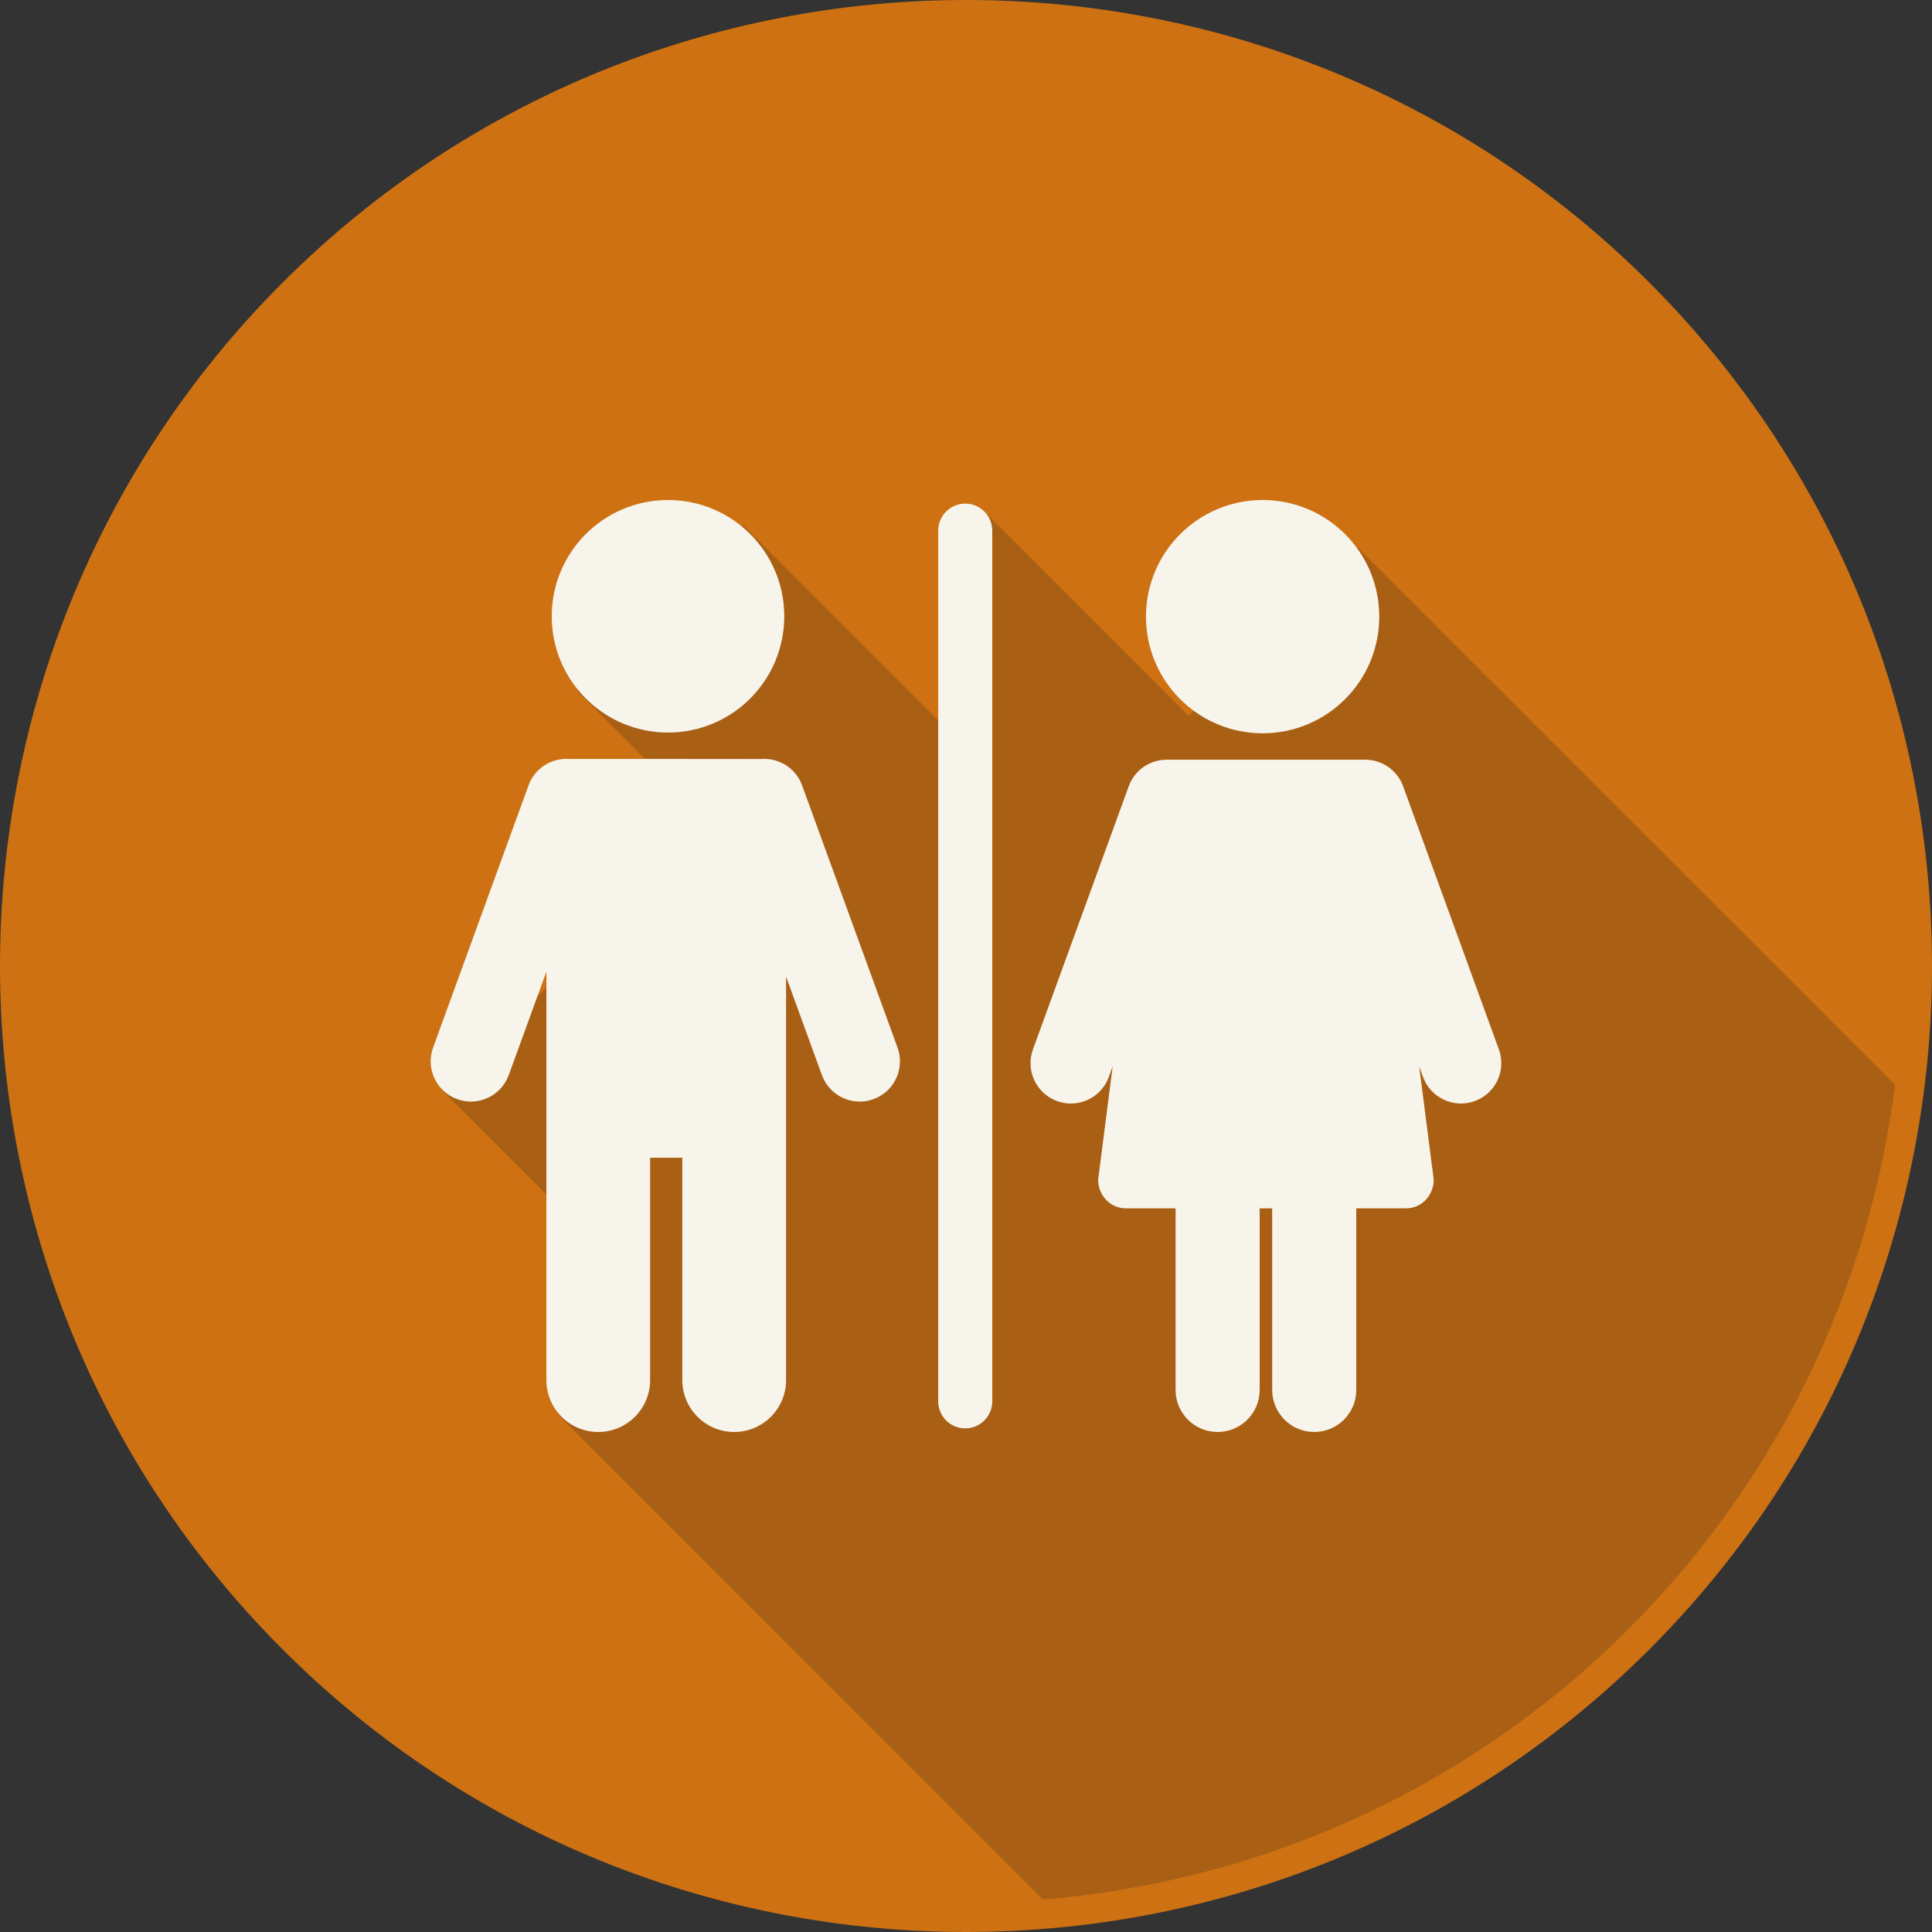
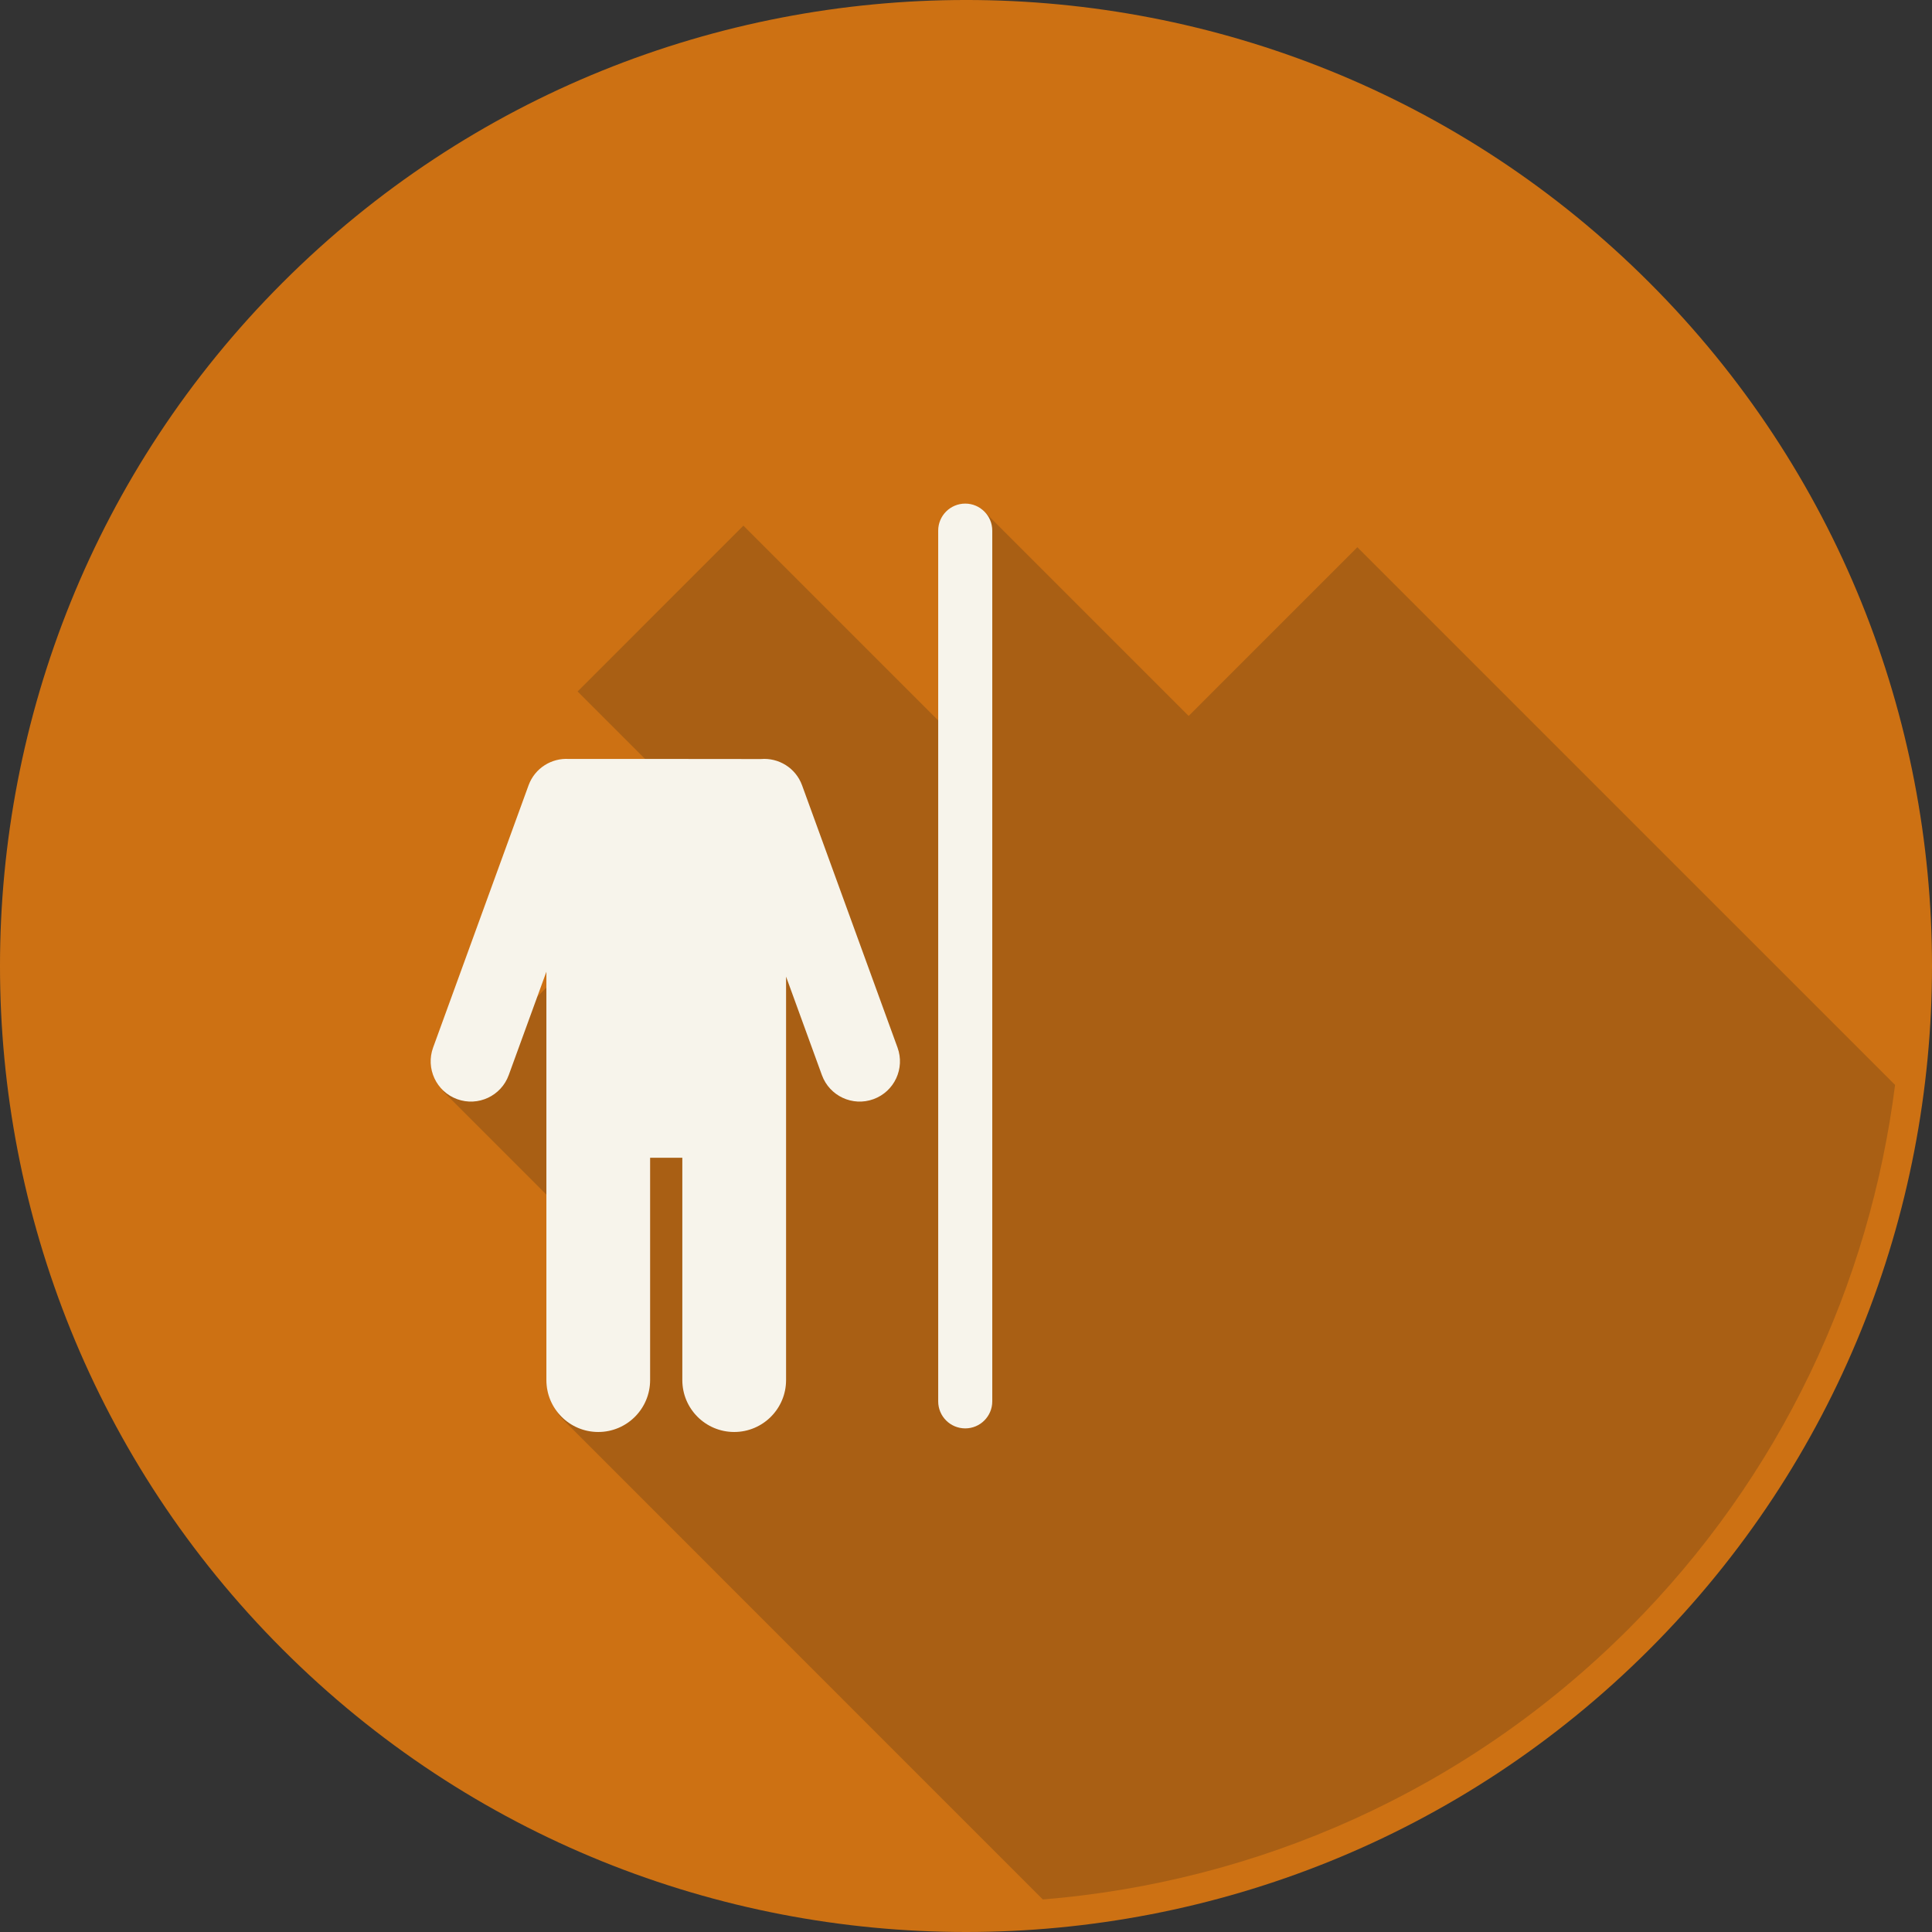
<svg xmlns="http://www.w3.org/2000/svg" version="1.1" id="Layer_1" x="0px" y="0px" width="512px" height="512px" viewBox="0 0 512 512" enable-background="new 0 0 512 512" xml:space="preserve">
  <rect x="0" y="0" width="512" height="512" fill="#333333" stroke="none" />
  <g>
    <path fill="#CD7113" d="M437.104,437.105c-99.861,99.861-262.35,99.861-362.211,0c-99.859-99.861-99.859-262.35,0-362.209   c99.864-99.863,262.35-99.863,362.211-0.005C536.966,174.754,536.966,337.244,437.104,437.105z" />
    <path opacity="0.2" fill="#1D1D1B" d="M359.711,145.018l-44.701,44.716l-55.009-55.011l-5.115,5.112l0.317,57.653l-58.19-58.191   l-43.948,43.949l35.109,35.109l-70.803,70.805l49.129,49.13l-21.581,21.583c0,0-0.202,6.041,0.078,8.025   c0.47,3.313,3.517,7.609,3.517,7.609L276.359,503.38c56.655-4.618,112.026-28.494,155.271-71.743   c40.41-40.405,63.89-91.392,70.586-144.118L359.711,145.018z" />
    <g>
      <path fill="#F7F4EB" d="M262.962,371.378c0,3.954-3.211,7.16-7.16,7.16l0,0c-3.961,0-7.17-3.206-7.17-7.16V140.622    c0-3.957,3.209-7.163,7.17-7.163l0,0c3.949,0,7.16,3.206,7.16,7.163V371.378z" />
      <g>
        <g>
-           <path fill="#F7F4EB" d="M207.839,163.321c0,17.019-13.79,30.813-30.809,30.813c-17.023,0-30.815-13.795-30.815-30.813      c0-17.013,13.792-30.812,30.815-30.812C194.049,132.509,207.839,146.309,207.839,163.321z" />
          <path fill="#F7F4EB" d="M237.853,277.616l-25.293-69.491c-1.679-4.621-6.224-7.365-10.898-6.972      c-0.304-0.029-50.652-0.029-50.854-0.02c-4.622-0.312-9.074,2.422-10.738,6.991l-25.293,69.491      c-2.014,5.532,0.838,11.657,6.373,13.671c5.533,2.018,11.654-0.836,13.668-6.374l9.979-27.396v108.222      c0,7.595,6.15,13.753,13.746,13.753c7.59,0,13.743-6.158,13.743-13.753v-58.924h8.536v58.924      c0,7.595,6.153,13.753,13.746,13.753c7.591,0,13.749-6.158,13.749-13.753V258.816l9.496,26.097      c2.016,5.538,8.135,8.392,13.668,6.374C237.017,289.273,239.871,283.148,237.853,277.616z" />
        </g>
        <g>
-           <path fill="#F7F4EB" d="M334.608,194.33c17.077,0,30.913-13.834,30.913-30.91c0-17.07-13.836-30.911-30.913-30.911      c-17.072,0-30.913,13.841-30.913,30.911C303.695,180.496,317.536,194.33,334.608,194.33z" />
-           <path fill="#F7F4EB" d="M397.213,278.086l-25.366-69.714c-1.613-4.455-5.895-7.175-10.382-7.04      c-0.068,0-0.146-0.003-0.225-0.003h-51.505c-0.088,0-0.156,0.003-0.234,0.003c-4.496-0.135-8.768,2.585-10.376,7.04      l-25.381,69.714c-2.028,5.552,0.841,11.695,6.383,13.714c5.562,2.023,11.706-0.846,13.725-6.393l1.017-2.796l-3.852,30      c0,4.203,3.26,7.609,7.302,7.609h13.226v48.127c0,6.153,4.976,11.144,11.134,11.144s11.144-4.99,11.144-11.144v-48.127h3.318      v48.127c0,6.153,4.985,11.144,11.139,11.144c6.158,0,11.144-4.99,11.144-11.144v-48.127h13.235c4.027,0,7.293-3.406,7.293-7.609      l-3.856-30l1.021,2.796c2.023,5.547,8.162,8.416,13.714,6.393C396.377,289.781,399.246,283.638,397.213,278.086z" />
-         </g>
+           </g>
      </g>
    </g>
  </g>
</svg>